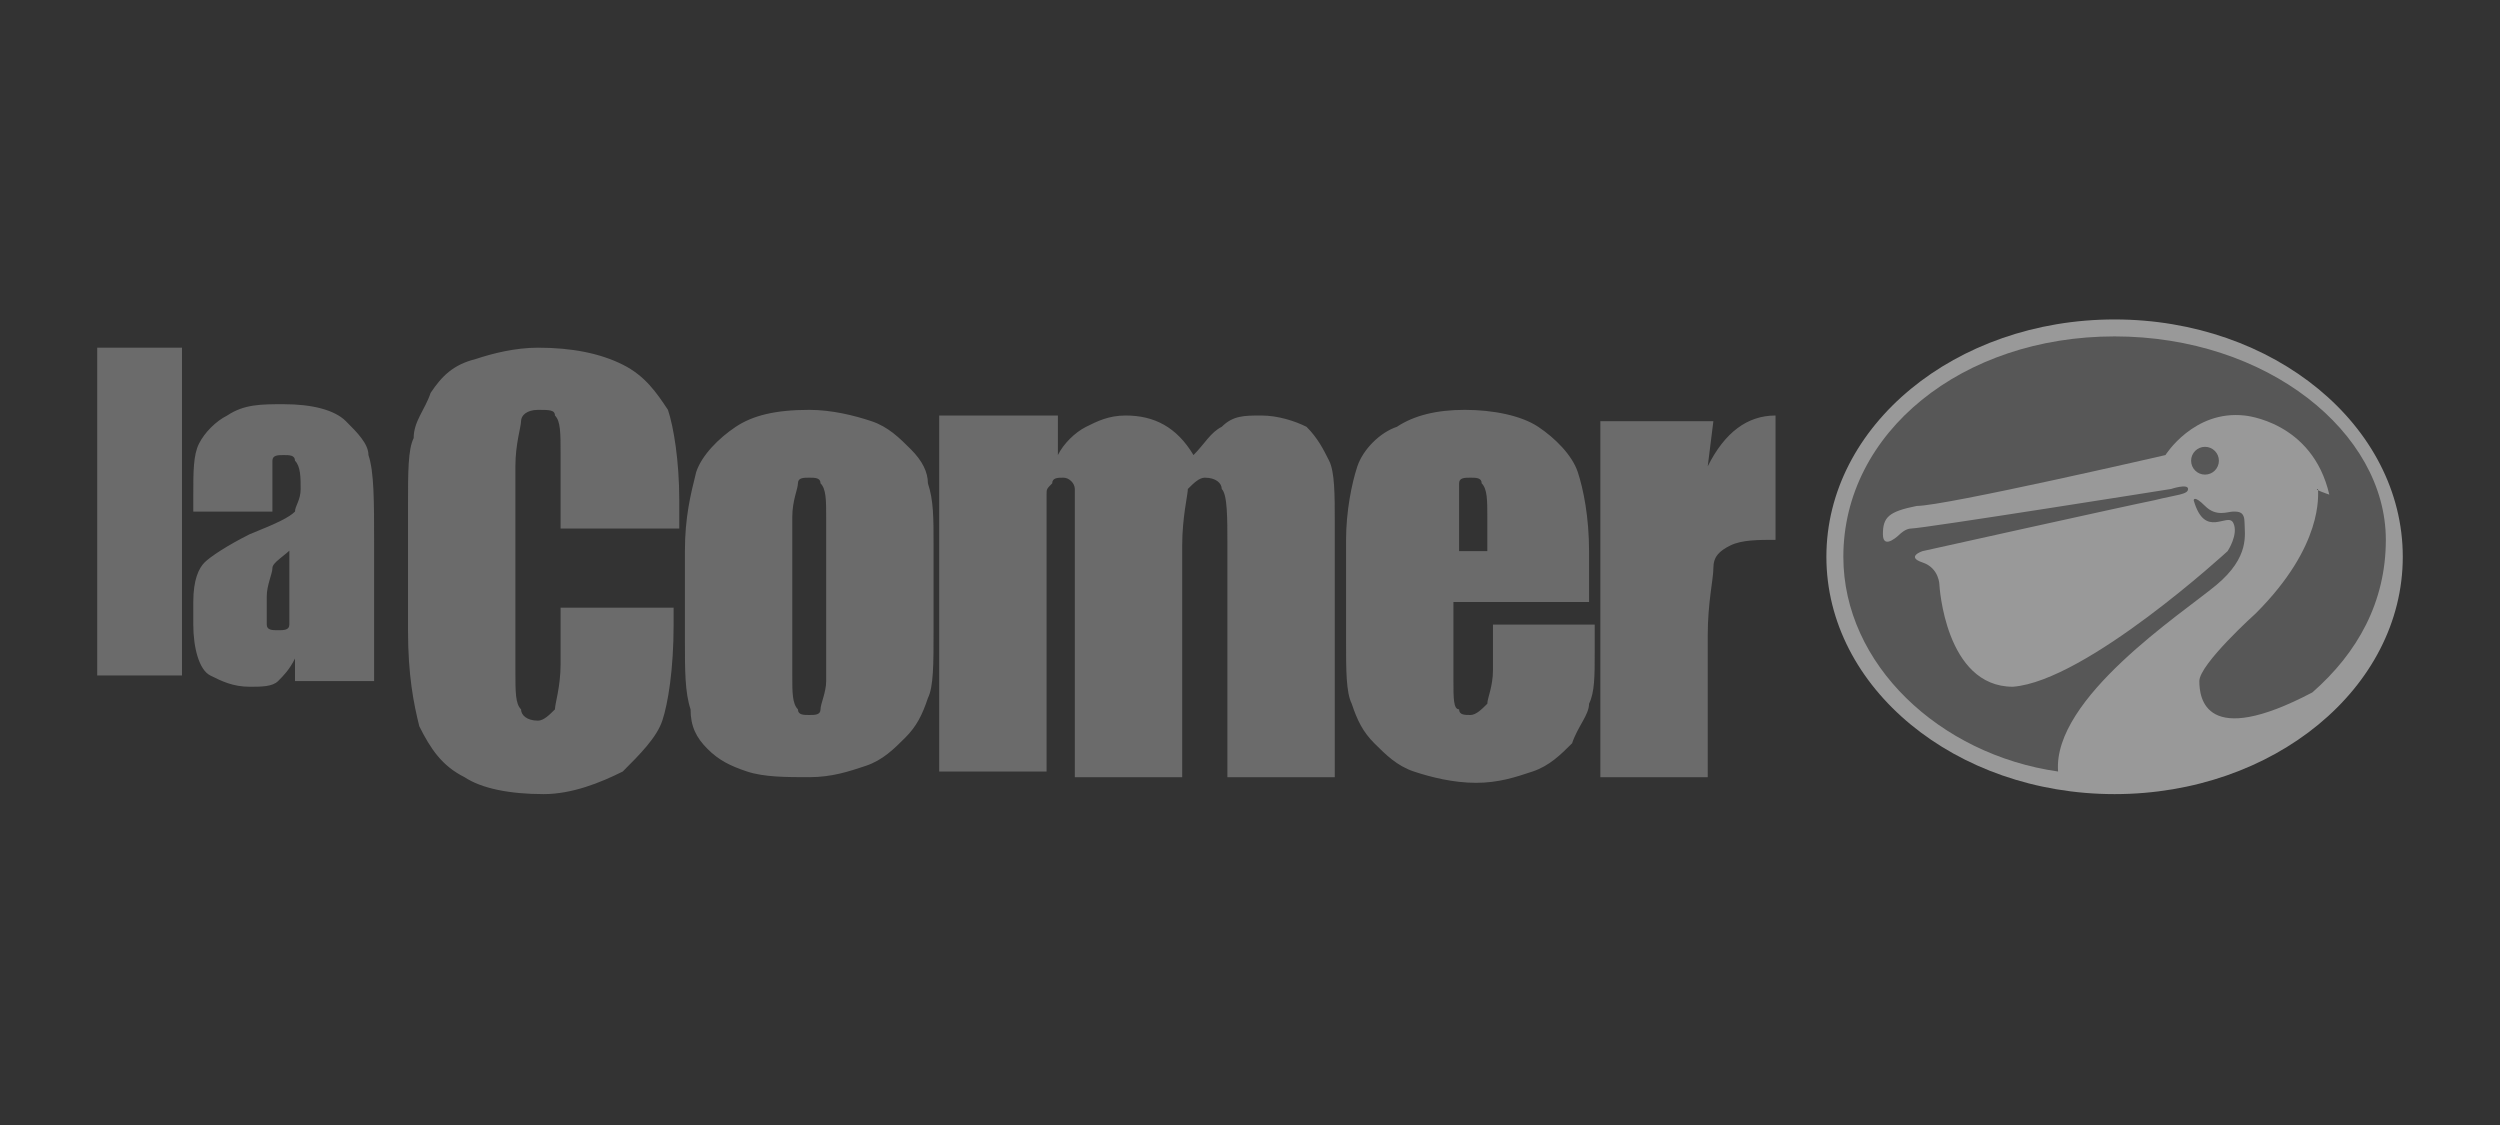
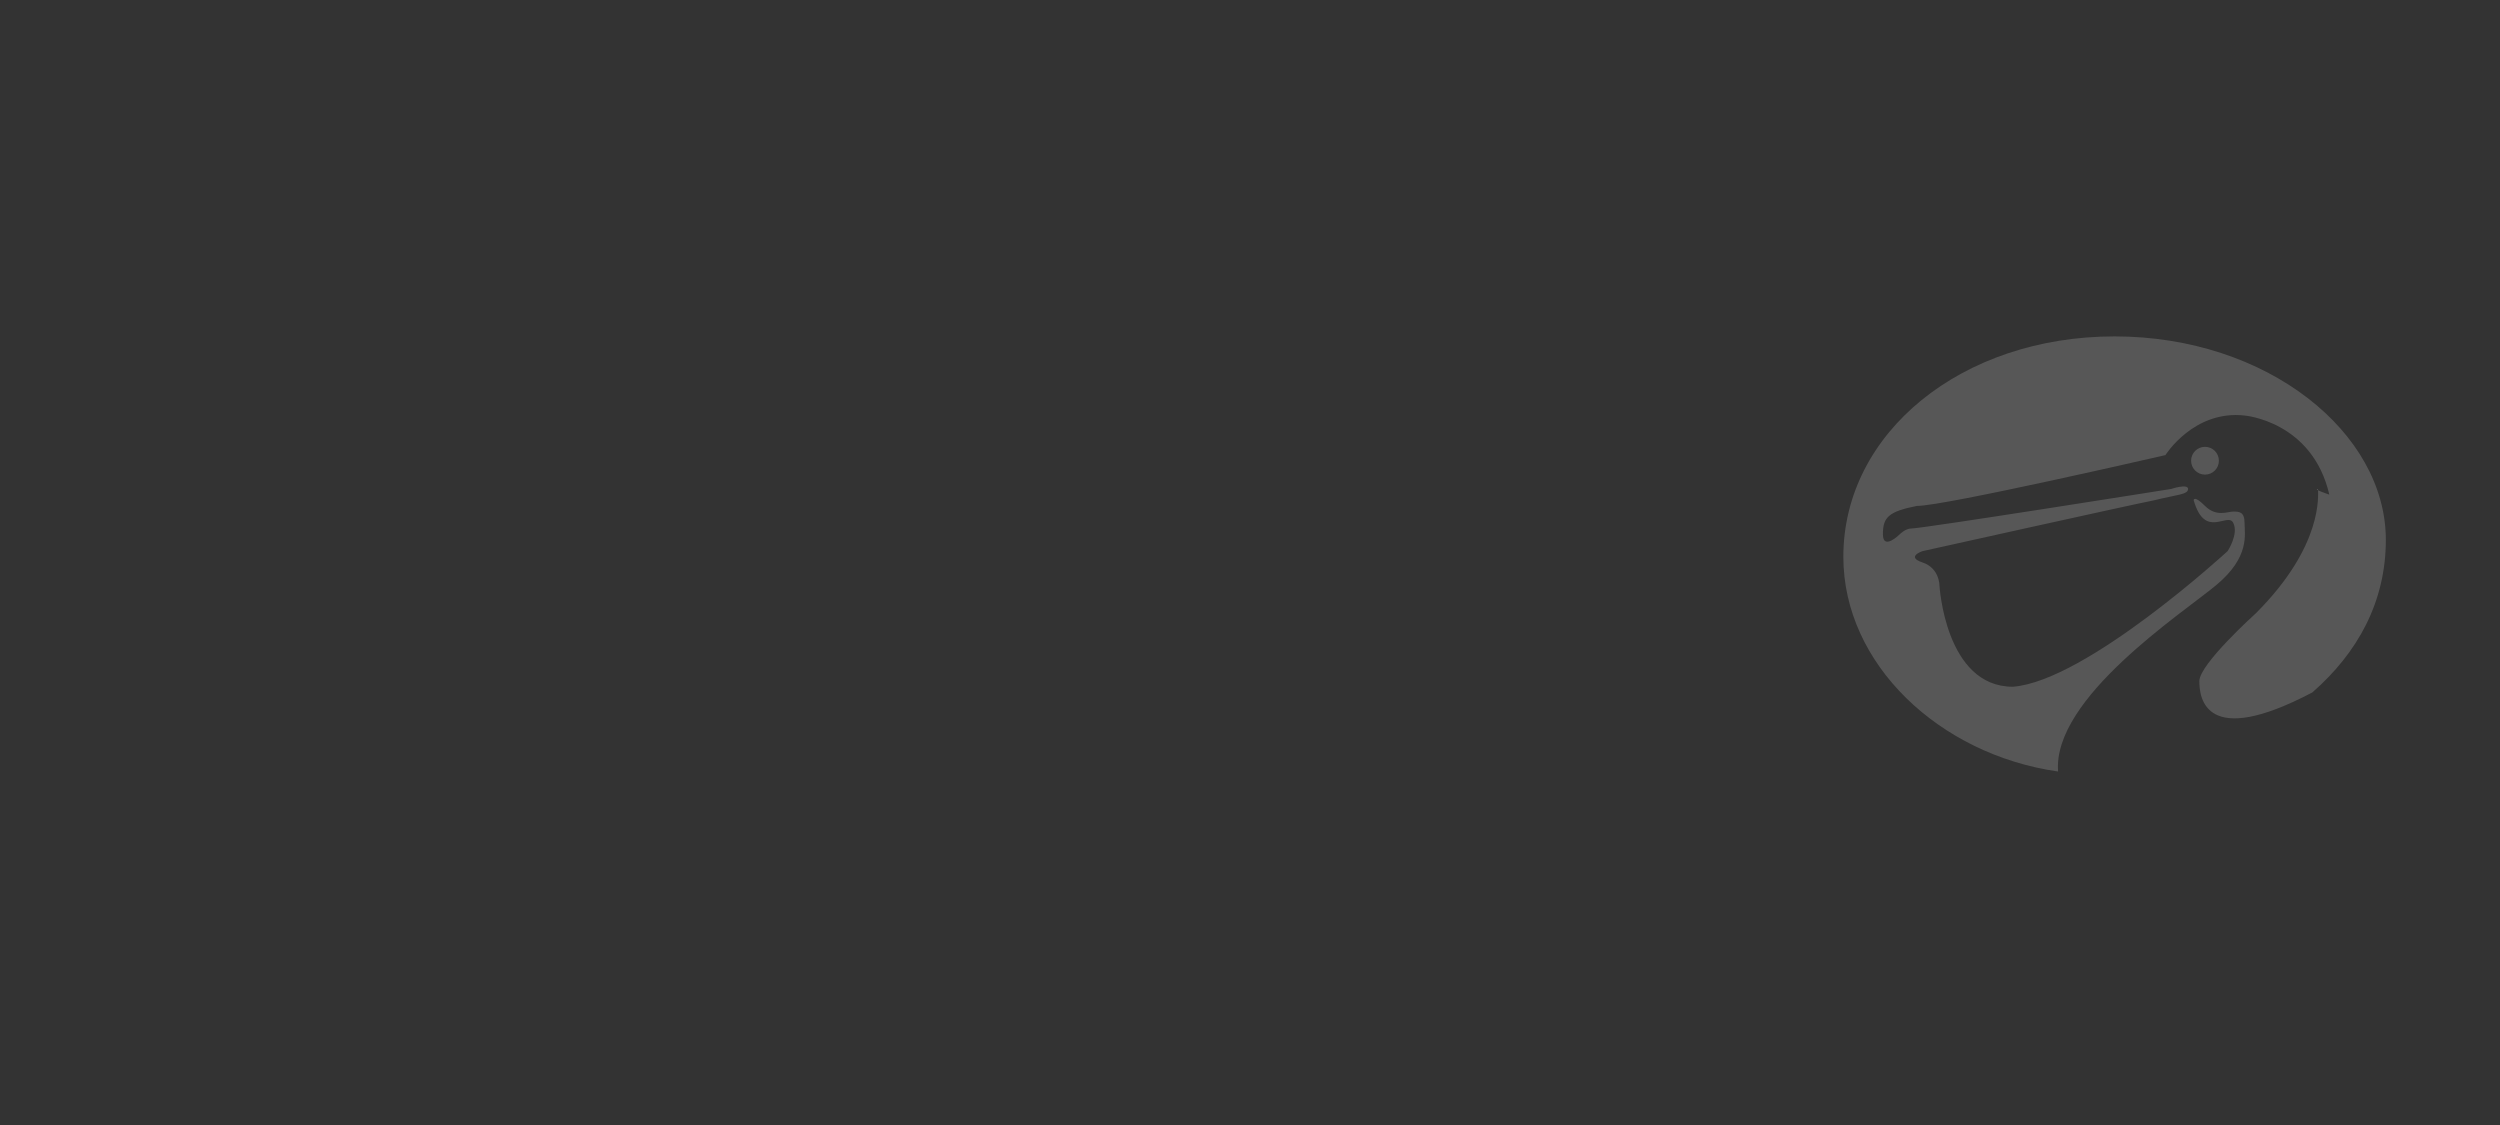
<svg xmlns="http://www.w3.org/2000/svg" width="180px" height="81px" viewBox="0 0 180 81">
  <rect x="0" y="0" width="180" height="81" fill="#333333" stroke="none" />
  <title>Logotipos / La Comer</title>
  <g id="Logotipos-/-La-Comer" stroke="none" stroke-width="1" fill="none" fill-rule="evenodd" opacity="0.5">
    <g id="La-comer-01" transform="translate(7, 23)" fill-rule="nonzero">
      <g id="Group">
-         <path d="M6.103,2.034 L6.103,25.632 L-1.08410013e-14,25.632 L-1.08410013e-14,2.034 L6.103,2.034 Z M12.206,13.833 L6.917,13.833 L6.917,12.613 C6.917,10.985 6.917,9.765 7.324,8.951 C7.73,8.137 8.544,7.324 9.358,6.917 C10.578,6.103 11.799,6.103 13.426,6.103 C15.461,6.103 17.088,6.51 17.902,7.324 C18.716,8.137 19.529,8.951 19.529,9.765 C19.936,10.985 19.936,13.02 19.936,16.275 L19.936,26.039 L14.24,26.039 L14.24,24.412 C13.833,25.225 13.426,25.632 13.02,26.039 C12.613,26.446 11.799,26.446 10.985,26.446 C9.765,26.446 8.951,26.039 8.137,25.632 C7.324,25.225 6.917,23.598 6.917,21.971 L6.917,20.343 C6.917,18.716 7.324,17.902 7.73,17.495 C8.137,17.088 9.358,16.275 10.985,15.461 C13.02,14.647 13.833,14.24 14.24,13.833 C14.24,13.426 14.647,13.02 14.647,12.206 C14.647,11.392 14.647,10.578 14.24,10.172 C14.24,9.765 13.833,9.765 13.426,9.765 C13.02,9.765 12.613,9.765 12.613,10.172 C12.613,10.578 12.613,10.985 12.613,12.206 L12.613,13.833 L12.206,13.833 Z M14.24,16.275 C13.426,17.088 12.613,17.495 12.613,17.902 C12.613,18.309 12.206,19.123 12.206,19.936 C12.206,20.75 12.206,21.564 12.206,21.971 C12.206,22.377 12.613,22.377 13.02,22.377 C13.426,22.377 13.833,22.377 13.833,21.971 C13.833,21.564 13.833,21.157 13.833,20.343 L13.833,16.275 L14.24,16.275 Z M41.5,15.054 L33.363,15.054 L33.363,9.765 C33.363,8.137 33.363,7.324 32.956,6.917 C32.956,6.51 32.549,6.51 31.735,6.51 C30.922,6.51 30.515,6.917 30.515,7.324 C30.515,7.73 30.108,8.951 30.108,10.578 L30.108,25.225 C30.108,26.853 30.108,27.667 30.515,28.074 C30.515,28.48 30.922,28.887 31.735,28.887 C32.142,28.887 32.549,28.48 32.956,28.074 C32.956,27.667 33.363,26.446 33.363,24.819 L33.363,20.75 L41.5,20.75 L41.5,21.971 C41.5,25.225 41.093,27.667 40.686,28.887 C40.279,30.108 39.059,31.328 37.838,32.549 C36.211,33.363 34.176,34.176 32.142,34.176 C29.701,34.176 27.667,33.77 26.446,32.956 C24.819,32.142 24.005,30.922 23.191,29.294 C22.784,27.667 22.377,25.632 22.377,22.377 L22.377,13.426 C22.377,10.985 22.377,9.358 22.784,8.544 C22.784,7.324 23.598,6.51 24.005,5.289 C24.819,4.069 25.632,3.255 27.26,2.848 C28.48,2.441 30.108,2.034 31.735,2.034 C34.176,2.034 36.211,2.441 37.838,3.255 C39.466,4.069 40.279,5.289 41.093,6.51 C41.5,7.73 41.907,10.172 41.907,13.02 L41.907,15.054 L41.5,15.054 Z M60.216,16.275 L60.216,22.377 C60.216,24.819 60.216,26.446 59.809,27.26 C59.402,28.48 58.995,29.294 58.181,30.108 C57.368,30.922 56.554,31.735 55.333,32.142 C54.113,32.549 52.892,32.956 51.265,32.956 C49.637,32.956 48.01,32.956 46.789,32.549 C45.569,32.142 44.755,31.735 43.941,30.922 C43.127,30.108 42.721,29.294 42.721,28.074 C42.314,26.853 42.314,25.225 42.314,23.191 L42.314,16.681 C42.314,14.24 42.721,12.613 43.127,10.985 C43.534,9.765 44.755,8.544 45.975,7.73 C47.196,6.917 48.824,6.51 51.265,6.51 C52.892,6.51 54.52,6.917 55.74,7.324 C56.961,7.73 57.775,8.544 58.588,9.358 C59.402,10.172 59.809,10.985 59.809,11.799 C60.216,13.02 60.216,14.24 60.216,16.275 Z M52.485,14.24 C52.485,13.02 52.485,12.206 52.078,11.799 C52.078,11.392 51.672,11.392 51.265,11.392 C50.858,11.392 50.451,11.392 50.451,11.799 C50.451,12.206 50.044,13.02 50.044,14.24 L50.044,25.632 C50.044,26.853 50.044,27.667 50.451,28.074 C50.451,28.48 50.858,28.48 51.265,28.48 C51.672,28.48 52.078,28.48 52.078,28.074 C52.078,27.667 52.485,26.853 52.485,26.039 L52.485,14.24 Z M69.167,7.324 L69.167,9.765 C69.574,8.951 70.387,8.137 71.201,7.73 C72.015,7.324 72.828,6.917 74.049,6.917 C76.083,6.917 77.711,7.73 78.931,9.765 C79.745,8.951 80.152,8.137 80.966,7.73 C81.779,6.917 82.593,6.917 83.814,6.917 C85.034,6.917 86.255,7.324 87.069,7.73 C87.882,8.544 88.289,9.358 88.696,10.172 C89.103,10.985 89.103,12.613 89.103,14.647 L89.103,32.956 L81.373,32.956 L81.373,16.275 C81.373,14.24 81.373,12.613 80.966,12.206 C80.966,11.799 80.559,11.392 79.745,11.392 C79.338,11.392 78.931,11.799 78.525,12.206 C78.525,12.613 78.118,14.24 78.118,16.275 L78.118,32.956 L70.387,32.956 L70.387,16.681 C70.387,14.24 70.387,12.613 70.387,12.206 C70.387,11.799 69.98,11.392 69.574,11.392 C69.167,11.392 68.76,11.392 68.76,11.799 C68.353,12.206 68.353,12.206 68.353,12.613 C68.353,13.02 68.353,13.833 68.353,15.054 L68.353,32.549 L60.623,32.549 L60.623,6.917 L69.167,6.917 L69.167,7.324 Z M107.819,20.343 L97.647,20.343 L97.647,26.039 C97.647,27.26 97.647,28.074 98.054,28.074 C98.054,28.48 98.461,28.48 98.868,28.48 C99.275,28.48 99.681,28.074 100.088,27.667 C100.088,27.26 100.495,26.446 100.495,25.225 L100.495,21.971 L107.819,21.971 L107.819,24.005 C107.819,25.632 107.819,26.853 107.412,27.667 C107.412,28.48 106.598,29.294 106.191,30.515 C105.377,31.328 104.564,32.142 103.343,32.549 C102.123,32.956 100.902,33.363 99.275,33.363 C97.647,33.363 96.02,32.956 94.799,32.549 C93.578,32.142 92.765,31.328 91.951,30.515 C91.137,29.701 90.73,28.887 90.324,27.667 C89.917,26.853 89.917,25.225 89.917,23.191 L89.917,15.868 C89.917,13.833 90.324,11.799 90.73,10.578 C91.137,9.358 92.358,8.137 93.578,7.73 C94.799,6.917 96.426,6.51 98.461,6.51 C100.495,6.51 102.529,6.917 103.75,7.73 C104.971,8.544 106.191,9.765 106.598,10.985 C107.005,12.206 107.412,14.24 107.412,16.681 L107.412,20.343 L107.819,20.343 Z M100.088,16.275 L100.088,14.24 C100.088,13.02 100.088,12.206 99.681,11.799 C99.681,11.392 99.275,11.392 98.868,11.392 C98.461,11.392 98.054,11.392 98.054,11.799 C98.054,12.206 98.054,13.02 98.054,14.647 L98.054,16.681 L100.088,16.681 L100.088,16.275 Z M116.363,7.324 L115.956,10.578 C117.176,8.137 118.804,6.917 120.838,6.917 L120.838,15.868 C119.618,15.868 118.397,15.868 117.583,16.275 C116.77,16.681 116.363,17.088 116.363,17.902 C116.363,18.716 115.956,20.343 115.956,22.784 L115.956,32.956 L108.225,32.956 L108.225,7.324 L116.363,7.324 Z" id="Shape" fill="#A3A3A3" />
-         <ellipse id="Oval" fill="#FFFFFF" cx="145.25" cy="17.088" rx="20.75" ry="17.088" />
        <g transform="translate(125.721, 1.221)" fill="#7B7B7B">
          <path d="M19.529,0 C8.544,0 2.89093368e-14,6.917 2.89093368e-14,15.868 C2.89093368e-14,23.598 6.917,30.108 15.461,31.328 C15.054,26.039 24.412,19.936 26.853,17.902 C29.294,15.868 28.887,14.24 28.887,13.426 C28.887,12.613 28.48,12.613 28.074,12.613 C27.667,12.613 26.853,13.02 26.039,12.206 C25.225,11.392 25.225,11.799 25.225,11.799 C26.039,14.647 27.667,12.613 28.074,13.426 C28.48,14.24 27.667,15.461 27.667,15.461 C27.667,15.461 17.495,24.819 12.206,25.225 C7.324,25.225 6.917,17.902 6.917,17.902 C6.917,17.902 6.917,16.681 5.696,16.275 C4.475,15.868 5.696,15.461 5.696,15.461 C5.696,15.461 20.343,12.206 22.377,11.799 C24.005,11.392 24.819,11.392 24.819,10.985 C24.819,10.578 23.598,10.985 23.598,10.985 C23.598,10.985 5.696,13.833 4.882,13.833 C4.475,13.833 4.069,14.24 4.069,14.24 C4.069,14.24 2.848,15.461 2.848,14.24 C2.848,13.02 3.255,12.613 5.289,12.206 C7.324,12.206 23.191,8.544 23.191,8.544 C23.191,8.544 25.225,5.289 28.887,5.696 C28.887,5.696 33.77,6.103 34.99,11.392 C34.99,11.392 33.77,10.985 34.176,10.985 C34.176,11.392 34.583,15.054 29.701,19.936 C29.701,19.936 25.632,23.598 25.632,24.819 C25.632,26.039 26.039,29.701 33.77,25.632 L33.77,25.632 C37.025,22.784 39.059,19.123 39.059,14.647 C39.059,6.917 30.515,0 19.529,0 Z" id="Path" />
          <circle id="Oval" cx="26.039" cy="8.951" r="1" />
        </g>
      </g>
    </g>
  </g>
</svg>